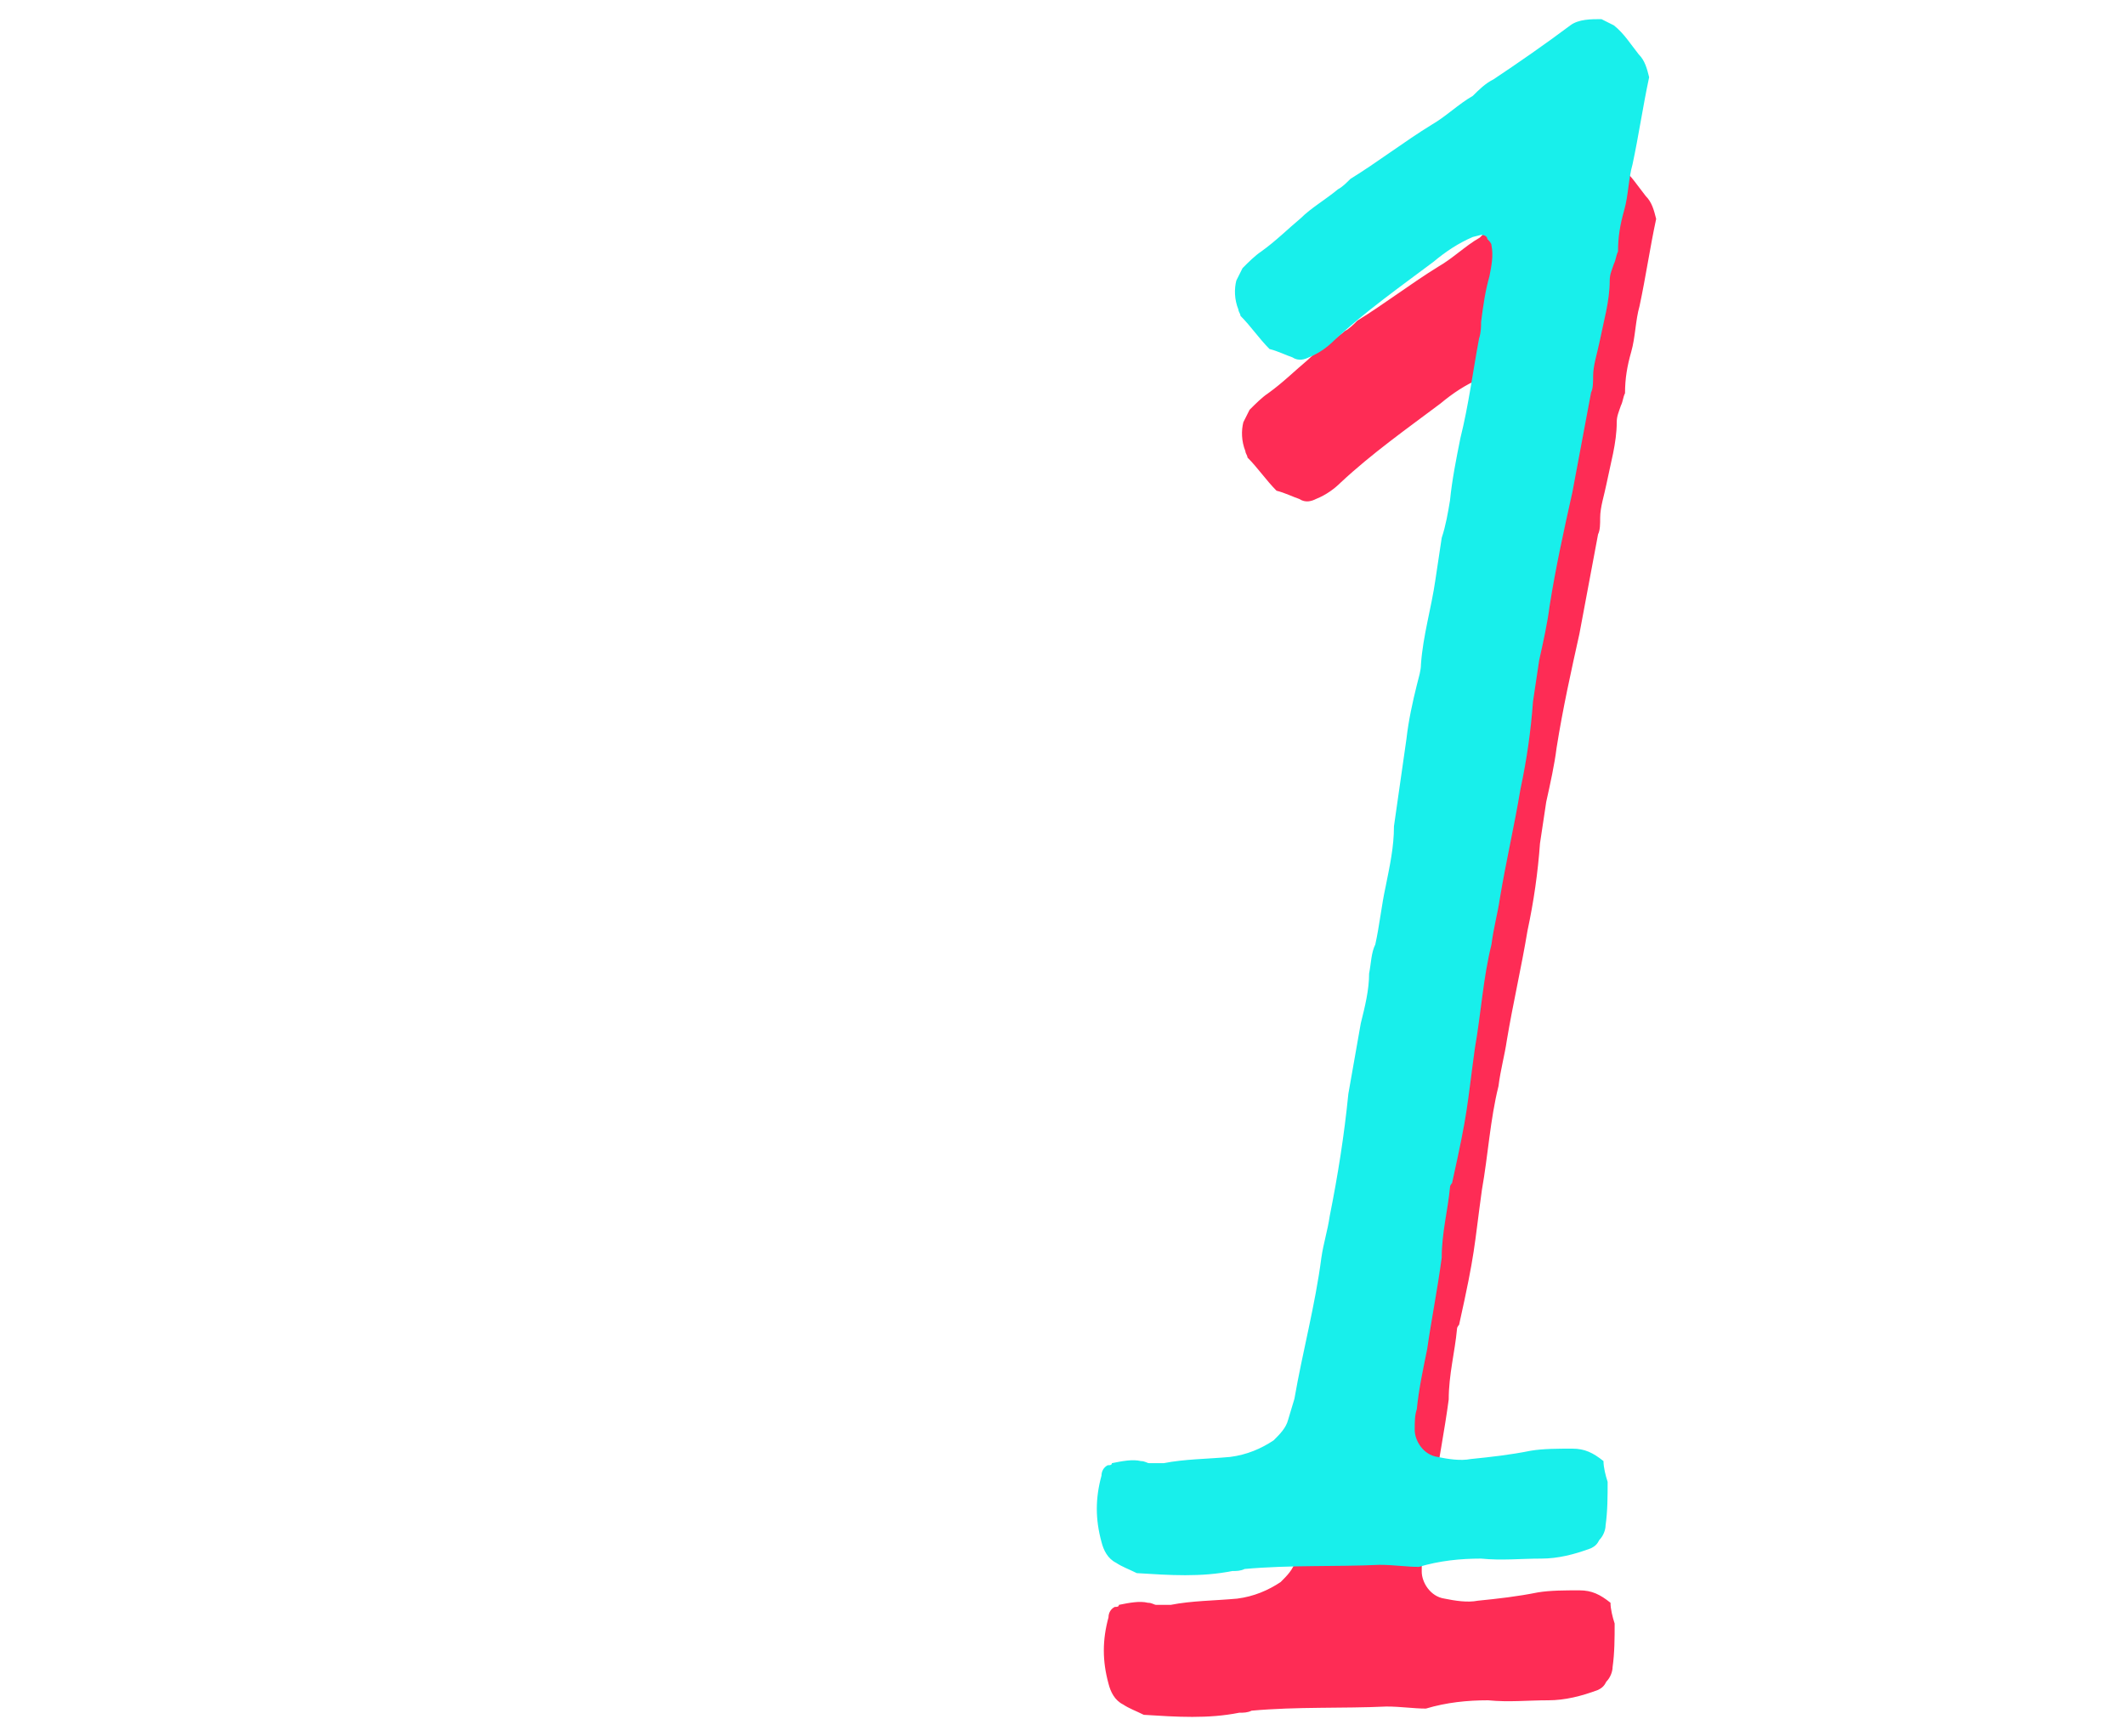
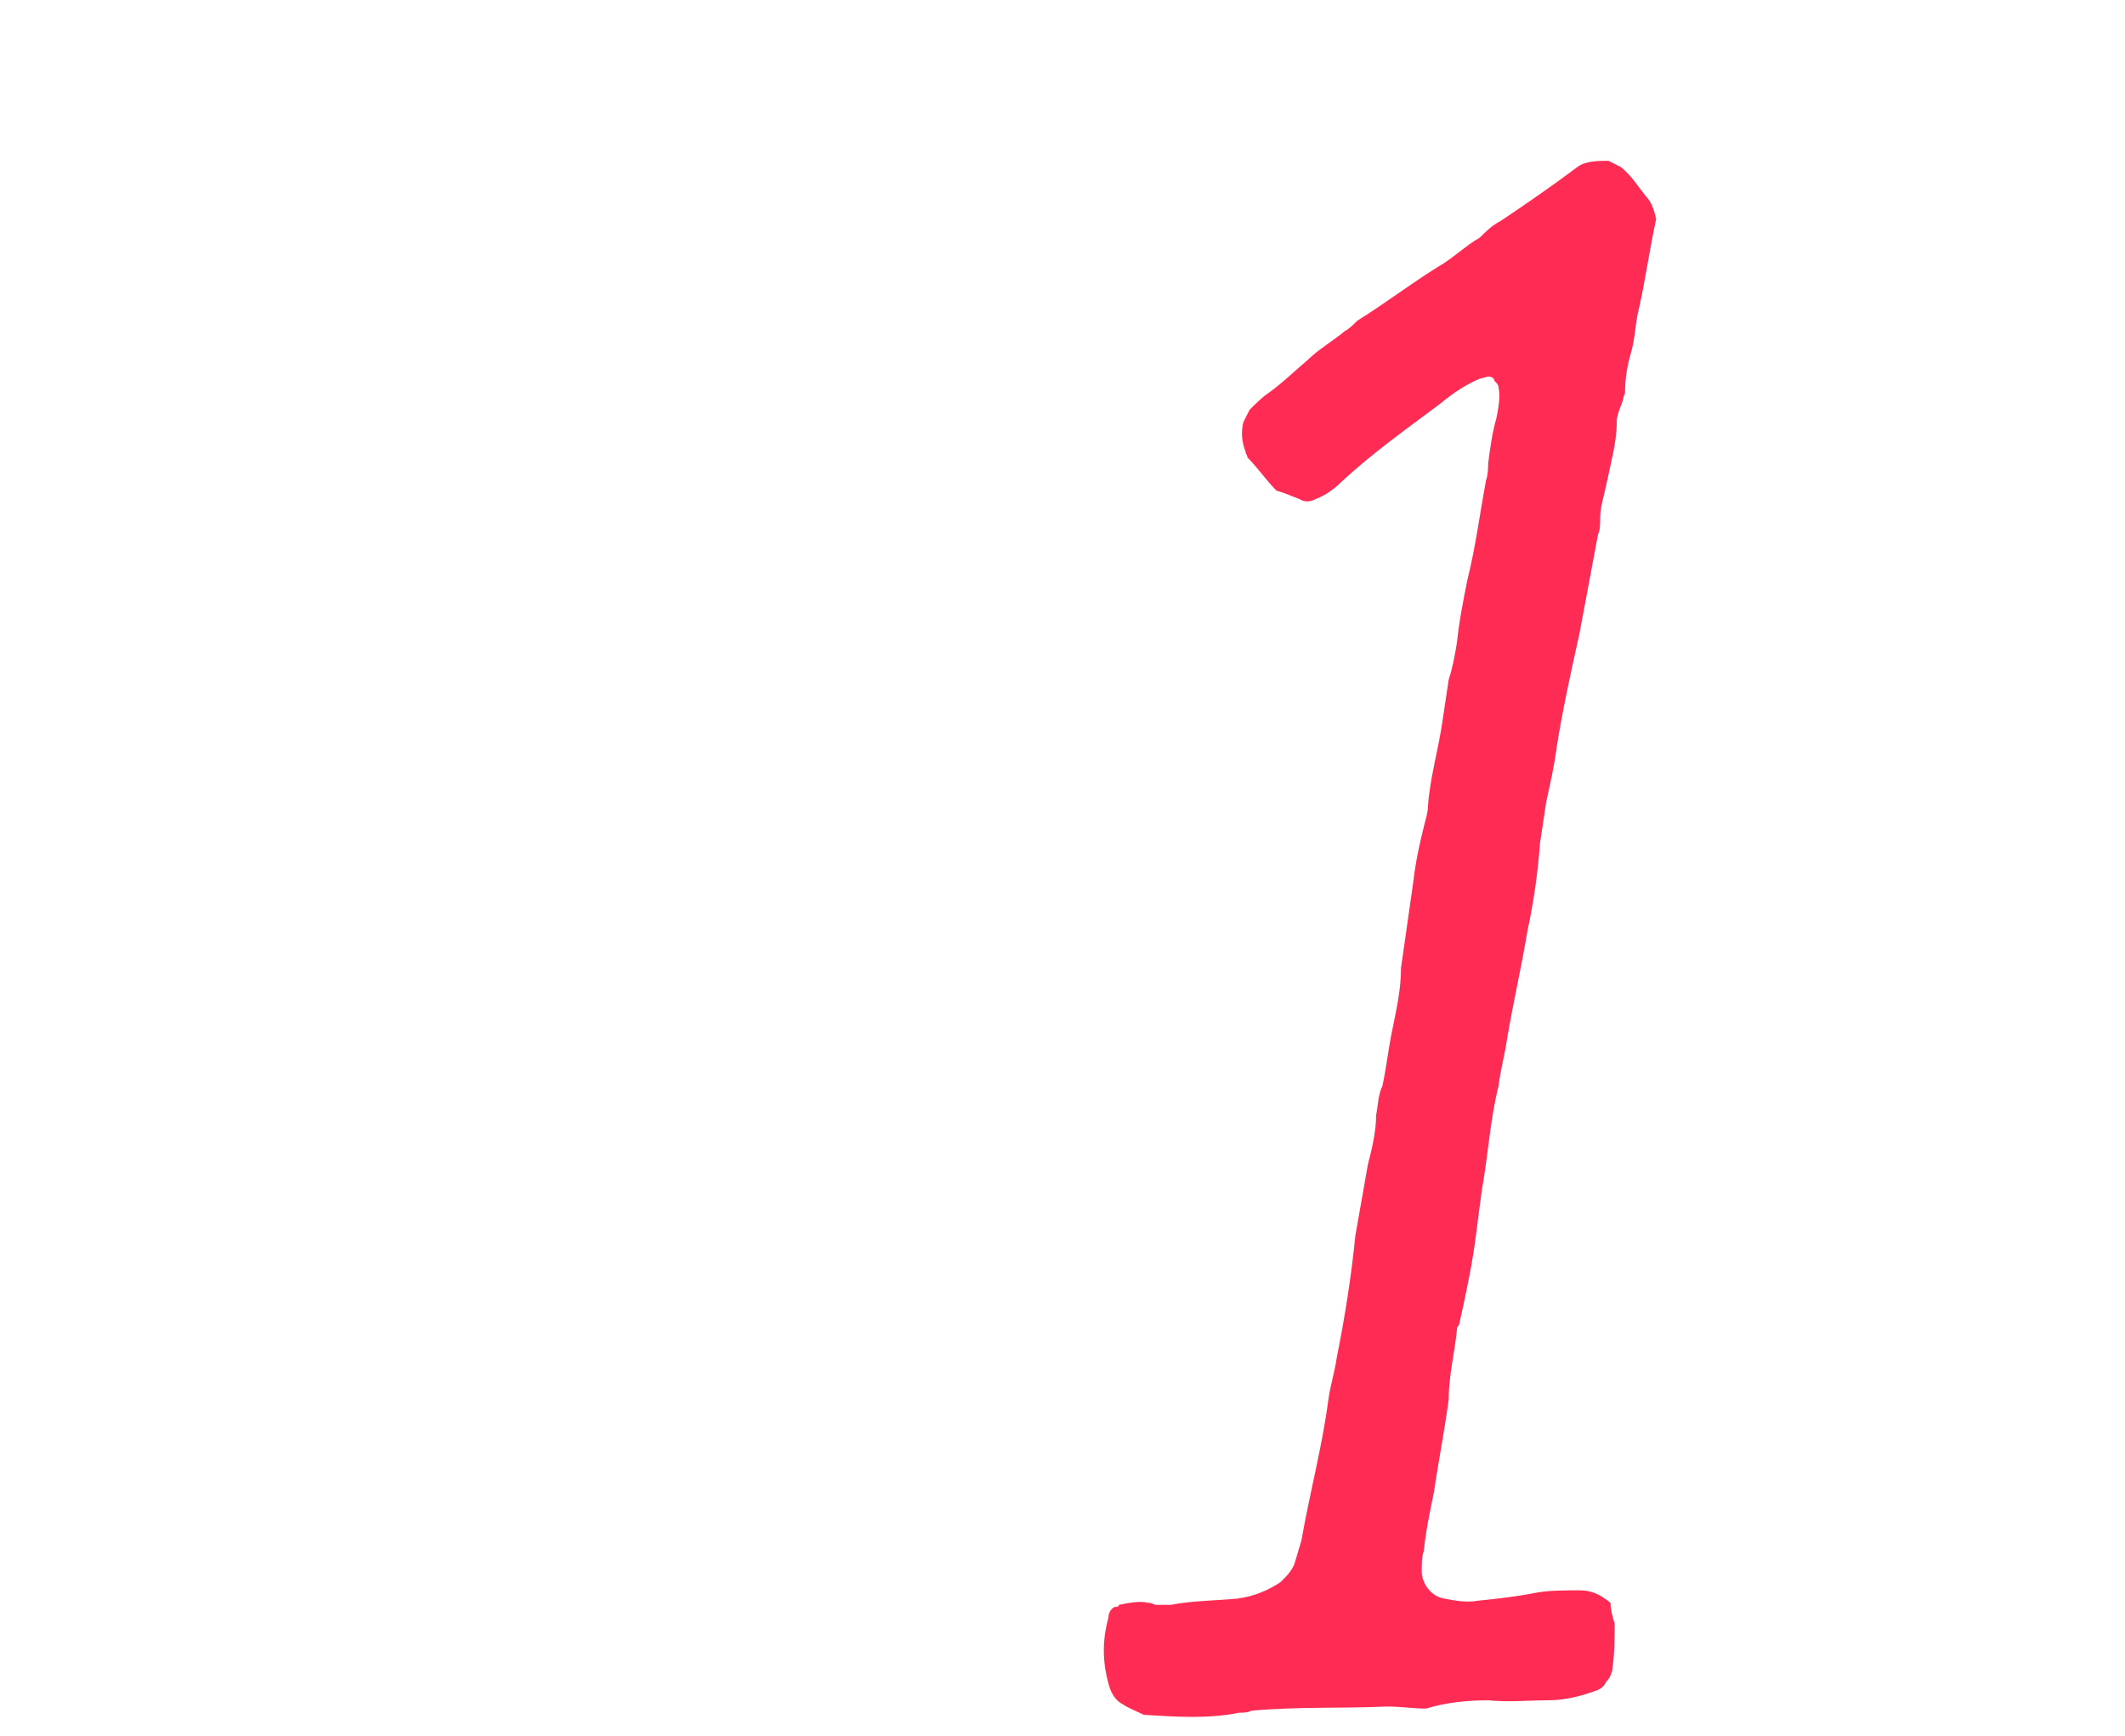
<svg xmlns="http://www.w3.org/2000/svg" width="60" height="49" viewBox="0 0 60 49" fill="none">
  <path d="M32.295 48.41C32.06 48.293 31.885 48.234 31.709 48.117C31.475 48 31.358 47.766 31.299 47.531C31.123 46.887 31.123 46.301 31.299 45.657C31.299 45.54 31.358 45.423 31.475 45.364C31.533 45.364 31.592 45.364 31.592 45.306C31.885 45.247 32.178 45.189 32.412 45.247C32.529 45.247 32.588 45.306 32.646 45.306H33.056C33.642 45.189 34.286 45.189 34.931 45.13C35.399 45.071 35.809 44.896 36.16 44.661C36.336 44.486 36.512 44.31 36.571 44.076L36.746 43.49C36.98 42.143 37.332 40.854 37.508 39.507C37.566 39.097 37.683 38.746 37.742 38.336C37.976 37.164 38.152 36.051 38.269 34.88L38.62 32.889C38.738 32.42 38.855 31.951 38.855 31.483C38.913 31.19 38.913 30.897 39.031 30.663C39.148 30.136 39.206 29.55 39.323 29.023C39.441 28.437 39.558 27.91 39.558 27.324L39.909 24.864C39.968 24.337 40.085 23.81 40.202 23.341C40.261 23.107 40.319 22.931 40.319 22.756C40.378 21.936 40.612 21.174 40.729 20.354L40.905 19.183C41.022 18.831 41.081 18.48 41.139 18.129C41.198 17.543 41.315 16.957 41.432 16.371C41.666 15.434 41.783 14.497 41.959 13.56C42.018 13.384 42.018 13.209 42.018 13.091C42.076 12.623 42.135 12.213 42.252 11.803C42.31 11.51 42.369 11.217 42.31 10.924C42.31 10.866 42.252 10.807 42.193 10.749C42.193 10.69 42.135 10.631 42.018 10.631L41.783 10.69C41.373 10.866 41.022 11.1 40.67 11.393C39.733 12.096 38.738 12.799 37.859 13.619C37.683 13.794 37.449 13.97 37.156 14.087C37.039 14.146 36.863 14.204 36.688 14.087C36.512 14.029 36.278 13.911 36.043 13.853C35.751 13.56 35.516 13.209 35.223 12.916C35.223 12.857 35.165 12.799 35.165 12.74C35.048 12.447 35.048 12.154 35.106 11.92L35.282 11.569C35.458 11.393 35.633 11.217 35.809 11.1C36.219 10.807 36.571 10.456 36.922 10.163C37.215 9.87 37.625 9.636 37.976 9.343C38.093 9.284 38.211 9.167 38.328 9.05C39.089 8.581 39.85 7.996 40.612 7.527C41.022 7.293 41.373 6.941 41.783 6.707C41.959 6.531 42.135 6.356 42.369 6.239C43.072 5.77 43.833 5.243 44.536 4.716C44.77 4.54 45.122 4.54 45.415 4.54L45.766 4.716C46.059 4.95 46.235 5.243 46.469 5.536C46.645 5.711 46.703 5.946 46.762 6.18C46.586 7 46.469 7.82 46.293 8.64C46.176 9.05 46.176 9.519 46.059 9.929C45.942 10.339 45.883 10.69 45.883 11.1C45.825 11.217 45.825 11.334 45.766 11.451C45.708 11.627 45.649 11.744 45.649 11.92C45.649 12.506 45.473 13.091 45.356 13.677C45.298 13.97 45.181 14.321 45.181 14.614C45.181 14.79 45.181 14.966 45.122 15.083L44.595 17.894C44.361 18.949 44.126 20.003 43.95 21.116C43.892 21.584 43.775 22.111 43.658 22.639L43.482 23.81C43.423 24.63 43.306 25.45 43.13 26.27C42.955 27.324 42.721 28.32 42.545 29.374C42.486 29.784 42.369 30.194 42.31 30.663C42.076 31.6 42.018 32.596 41.842 33.591C41.608 35.29 41.666 35.29 41.198 37.399C41.198 37.399 41.139 37.457 41.139 37.516C41.081 38.16 40.905 38.804 40.905 39.507C40.788 40.386 40.612 41.264 40.495 42.084C40.378 42.67 40.261 43.197 40.202 43.783C40.143 43.959 40.143 44.134 40.143 44.369C40.143 44.661 40.378 45.071 40.788 45.13C41.081 45.189 41.432 45.247 41.725 45.189C42.31 45.13 42.838 45.071 43.423 44.954C43.775 44.896 44.185 44.896 44.595 44.896C44.946 44.896 45.181 45.013 45.473 45.247C45.473 45.423 45.532 45.657 45.59 45.833C45.59 46.243 45.59 46.653 45.532 47.063C45.532 47.18 45.473 47.356 45.356 47.473C45.298 47.59 45.239 47.649 45.122 47.707C44.653 47.883 44.185 48 43.716 48C43.13 48 42.603 48.059 42.018 48C41.432 48 40.846 48.059 40.261 48.234C39.909 48.234 39.558 48.176 39.148 48.176C37.918 48.234 36.629 48.176 35.34 48.293C35.223 48.351 35.106 48.351 34.989 48.351C34.111 48.527 33.232 48.469 32.295 48.41Z" fill="#FE2C55" />
-   <path d="M32.097 44.41C31.862 44.293 31.687 44.234 31.511 44.117C31.277 44 31.16 43.766 31.101 43.531C30.925 42.887 30.925 42.301 31.101 41.657C31.101 41.54 31.16 41.423 31.277 41.364C31.335 41.364 31.394 41.364 31.394 41.306C31.687 41.247 31.98 41.189 32.214 41.247C32.331 41.247 32.389 41.306 32.448 41.306H32.858C33.444 41.189 34.088 41.189 34.732 41.13C35.201 41.071 35.611 40.896 35.962 40.661C36.138 40.486 36.314 40.31 36.372 40.076L36.548 39.49C36.782 38.143 37.134 36.854 37.309 35.507C37.368 35.097 37.485 34.746 37.544 34.336C37.778 33.164 37.954 32.051 38.071 30.88L38.422 28.889C38.539 28.42 38.657 27.951 38.657 27.483C38.715 27.19 38.715 26.897 38.832 26.663C38.95 26.136 39.008 25.55 39.125 25.023C39.242 24.437 39.359 23.91 39.359 23.324L39.711 20.864C39.77 20.337 39.887 19.81 40.004 19.341C40.062 19.107 40.121 18.931 40.121 18.756C40.179 17.936 40.414 17.174 40.531 16.354L40.707 15.183C40.824 14.831 40.882 14.48 40.941 14.129C40.999 13.543 41.117 12.957 41.234 12.371C41.468 11.434 41.585 10.497 41.761 9.56C41.819 9.384 41.819 9.209 41.819 9.091C41.878 8.623 41.937 8.213 42.054 7.803C42.112 7.51 42.171 7.217 42.112 6.924C42.112 6.866 42.054 6.807 41.995 6.749C41.995 6.69 41.937 6.631 41.819 6.631L41.585 6.69C41.175 6.866 40.824 7.1 40.472 7.393C39.535 8.096 38.539 8.799 37.661 9.619C37.485 9.794 37.251 9.97 36.958 10.087C36.841 10.146 36.665 10.204 36.489 10.087C36.314 10.029 36.08 9.911 35.845 9.853C35.552 9.56 35.318 9.209 35.025 8.916C35.025 8.857 34.967 8.799 34.967 8.74C34.849 8.447 34.849 8.154 34.908 7.92L35.084 7.569C35.26 7.393 35.435 7.217 35.611 7.1C36.021 6.807 36.372 6.456 36.724 6.163C37.017 5.87 37.427 5.636 37.778 5.343C37.895 5.284 38.012 5.167 38.13 5.05C38.891 4.581 39.652 3.996 40.414 3.527C40.824 3.293 41.175 2.941 41.585 2.707C41.761 2.531 41.937 2.356 42.171 2.239C42.874 1.77 43.635 1.243 44.338 0.716C44.572 0.54 44.924 0.54 45.217 0.54L45.568 0.716C45.861 0.95 46.037 1.243 46.271 1.536C46.447 1.711 46.505 1.946 46.564 2.18C46.388 3 46.271 3.82 46.095 4.64C45.978 5.05 45.978 5.519 45.861 5.929C45.744 6.339 45.685 6.69 45.685 7.1C45.627 7.217 45.627 7.334 45.568 7.451C45.51 7.627 45.451 7.744 45.451 7.92C45.451 8.506 45.275 9.091 45.158 9.677C45.099 9.97 44.982 10.321 44.982 10.614C44.982 10.79 44.982 10.966 44.924 11.083L44.397 13.894C44.162 14.949 43.928 16.003 43.752 17.116C43.694 17.584 43.577 18.111 43.459 18.639L43.284 19.81C43.225 20.63 43.108 21.45 42.932 22.27C42.757 23.324 42.522 24.32 42.347 25.374C42.288 25.784 42.171 26.194 42.112 26.663C41.878 27.6 41.819 28.596 41.644 29.591C41.41 31.29 41.468 31.29 40.999 33.399C40.999 33.399 40.941 33.457 40.941 33.516C40.882 34.16 40.707 34.804 40.707 35.507C40.59 36.386 40.414 37.264 40.297 38.084C40.179 38.67 40.062 39.197 40.004 39.783C39.945 39.959 39.945 40.134 39.945 40.369C39.945 40.661 40.179 41.071 40.59 41.13C40.882 41.189 41.234 41.247 41.527 41.189C42.112 41.13 42.639 41.071 43.225 40.954C43.577 40.896 43.987 40.896 44.397 40.896C44.748 40.896 44.982 41.013 45.275 41.247C45.275 41.423 45.334 41.657 45.392 41.833C45.392 42.243 45.392 42.653 45.334 43.063C45.334 43.18 45.275 43.356 45.158 43.473C45.099 43.59 45.041 43.649 44.924 43.707C44.455 43.883 43.987 44 43.518 44C42.932 44 42.405 44.059 41.819 44C41.234 44 40.648 44.059 40.062 44.234C39.711 44.234 39.359 44.176 38.95 44.176C37.719 44.234 36.431 44.176 35.142 44.293C35.025 44.351 34.908 44.351 34.791 44.351C33.912 44.527 33.034 44.469 32.097 44.41Z" fill="#18EFEB" />
</svg>